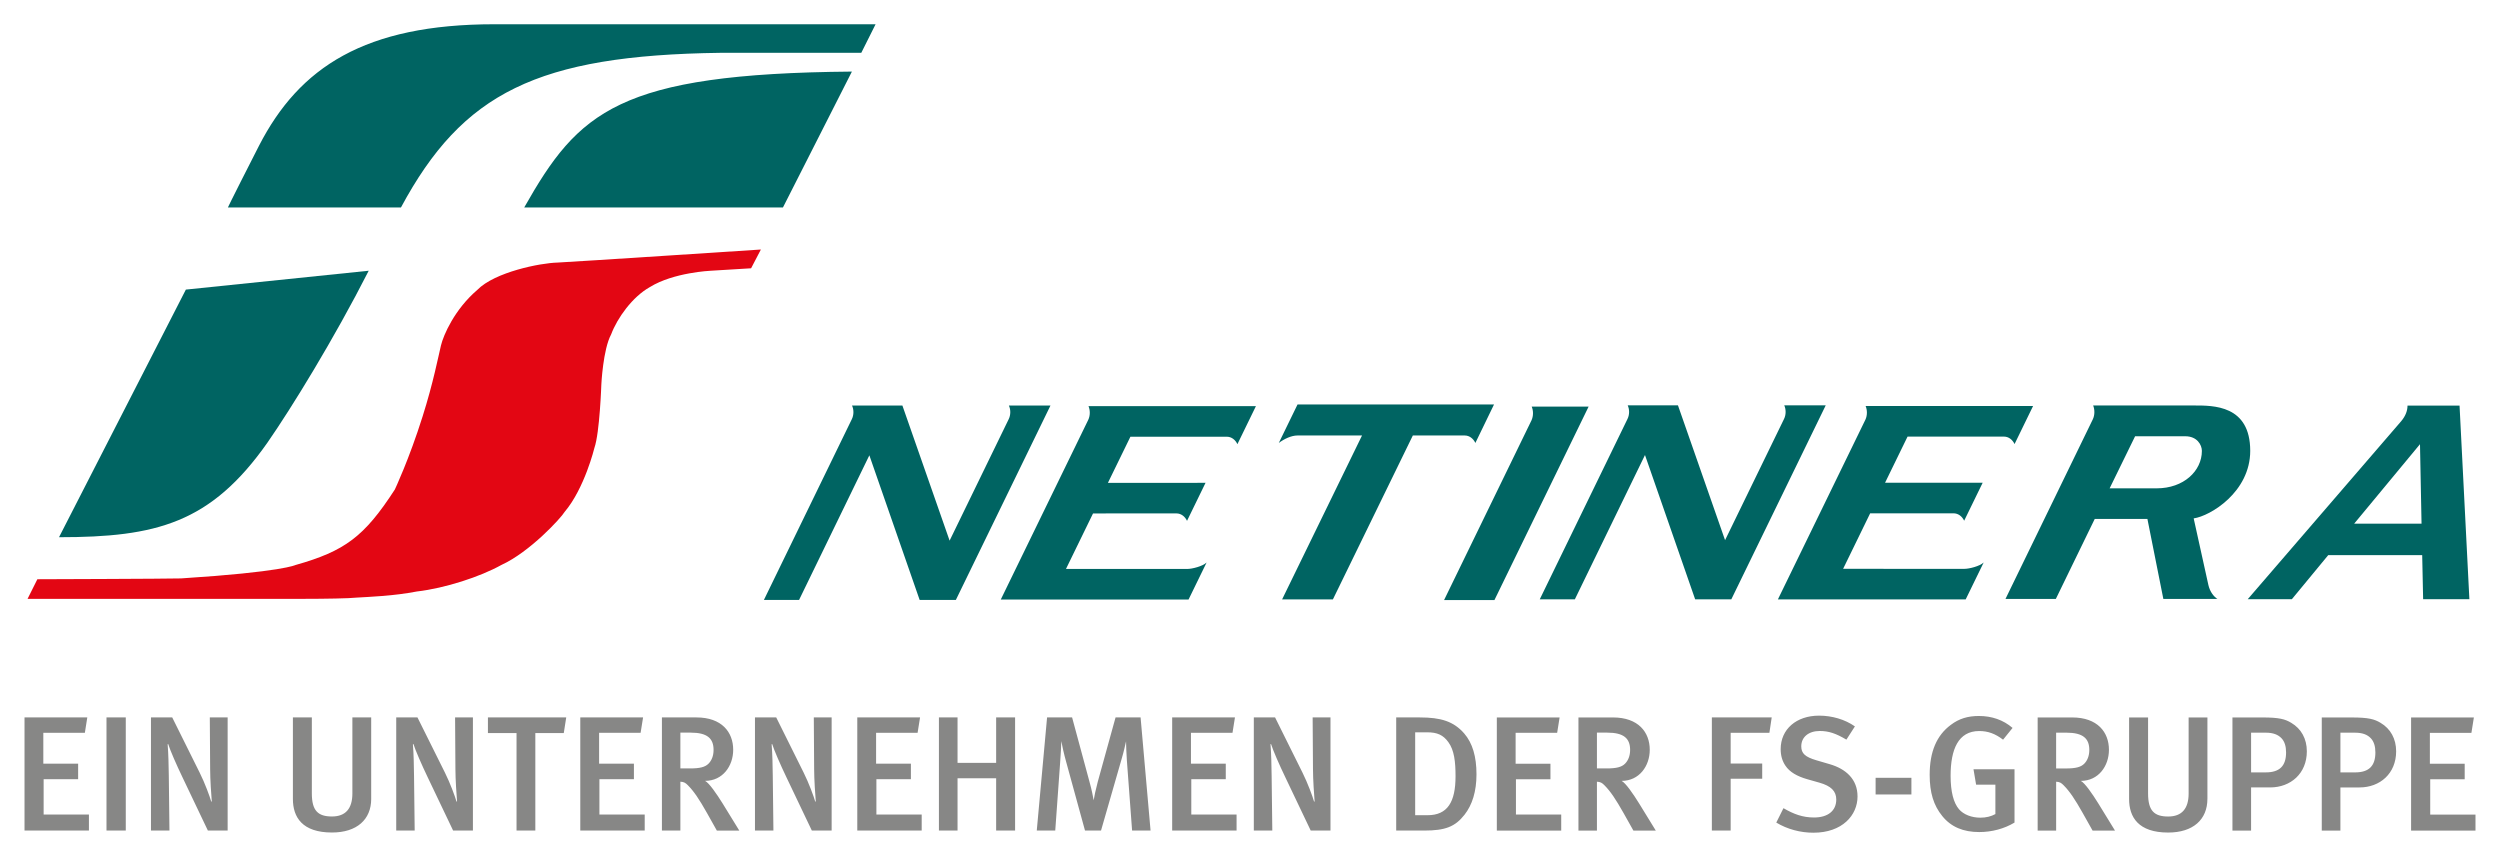
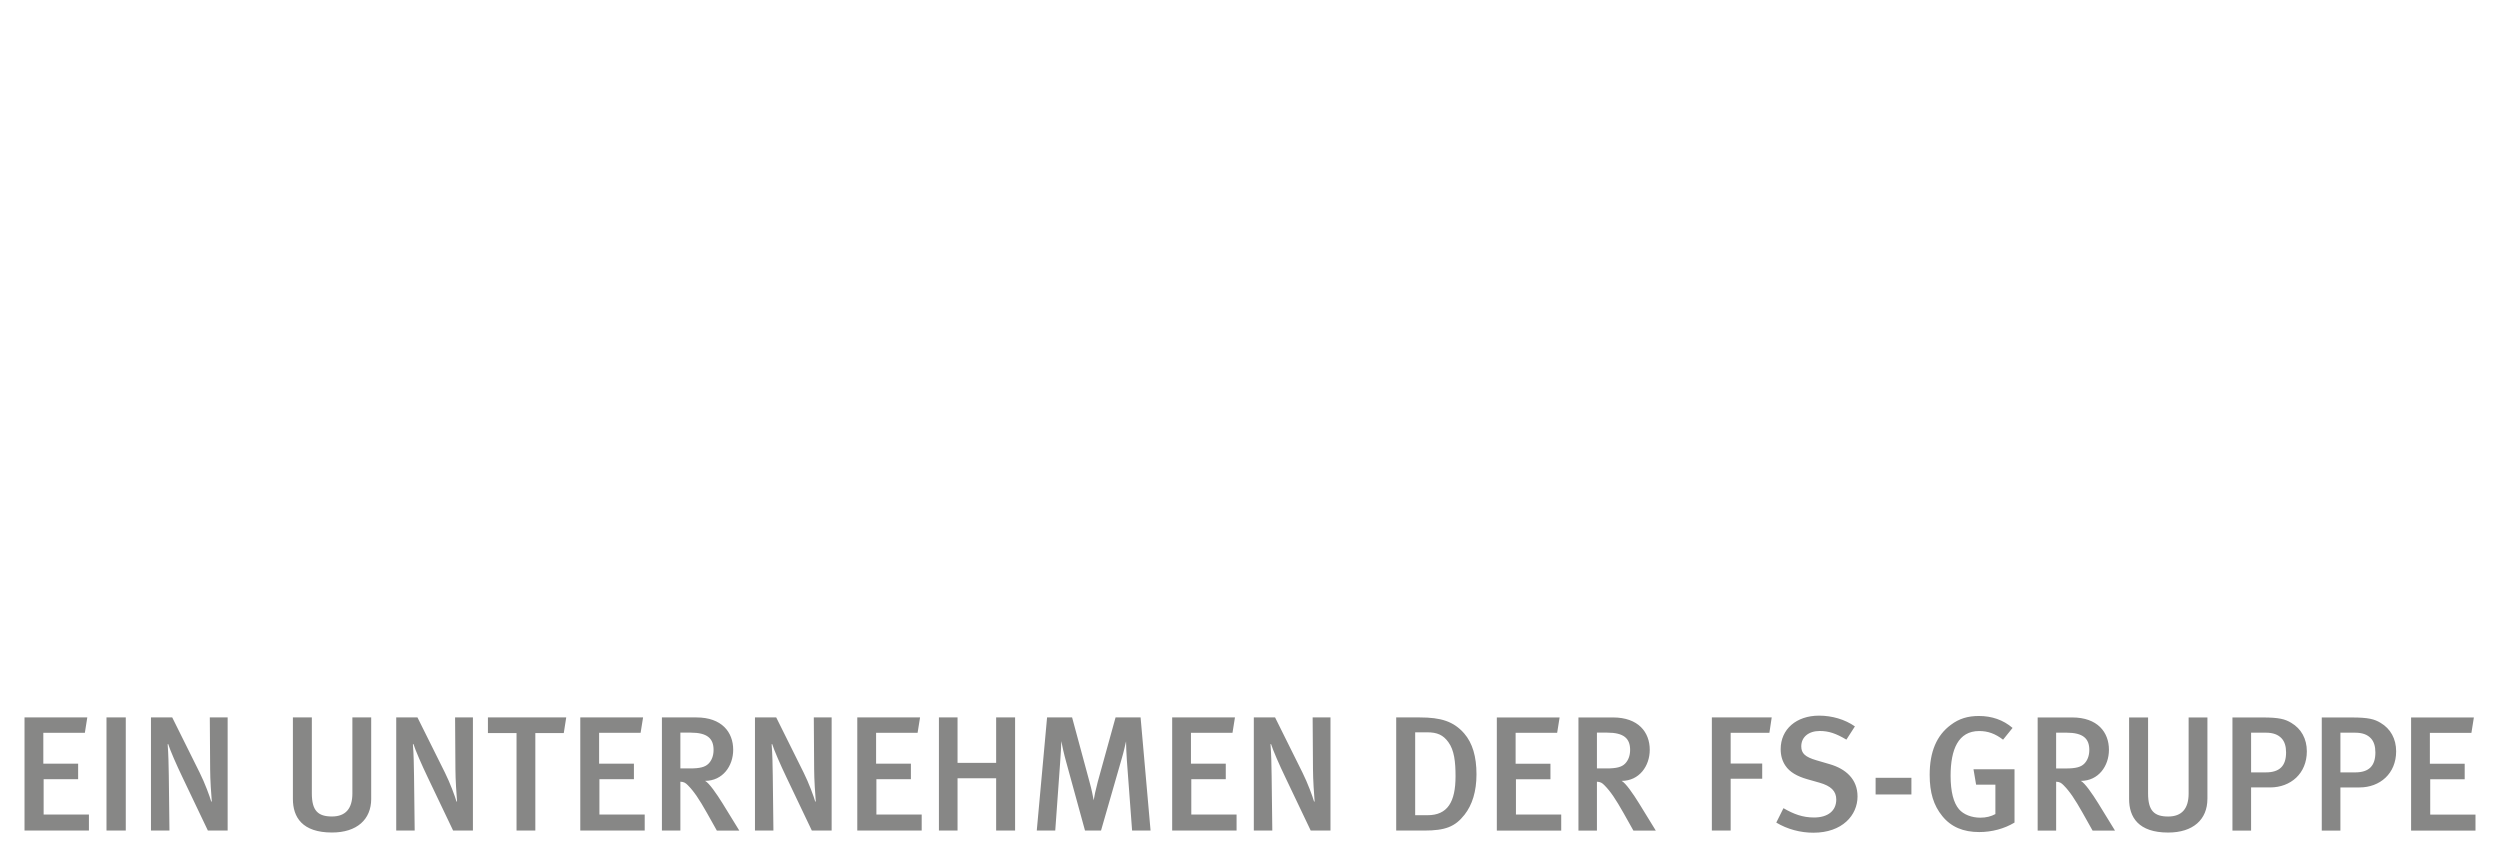
<svg xmlns="http://www.w3.org/2000/svg" version="1.1" width="1024" height="351" viewBox="-1.724 -1.724 177.695 60.922" id="svg191470">
  <defs id="defs191472" />
  <path d="m 4.579,57.322 0,-1.139 -3.22,0 0,-2.51 2.453,0 0,-1.105 -2.475,0 0,-2.196 2.953,0 L 4.463,49.28 0,49.28 l 0,8.043 4.579,0 z m 2.62,-8.043 -1.371,0 0,8.043 1.371,0 0,-8.043 z m 7.242,8.043 0,-8.043 -1.268,0 0.024,3.672 c 0,0.733 0.081,1.883 0.116,2.29 l -0.035,0.035 c -0.105,-0.372 -0.453,-1.325 -0.825,-2.069 L 10.501,49.28 l -1.511,0 0,8.043 1.314,0 -0.046,-3.894 C 10.245,52.72 10.234,51.871 10.176,51.197 l 0.034,-0.035 c 0.151,0.476 0.594,1.488 1.024,2.382 l 1.801,3.777 1.406,0 z m 10.205,-2.255 0,-5.787 -1.337,0 0,5.405 c 0,1.069 -0.476,1.637 -1.452,1.637 -0.988,0 -1.43,-0.406 -1.43,-1.637 l 0,-5.405 -1.347,0 0,5.8 c 0,1.29 0.662,2.382 2.777,2.382 1.766,0 2.79,-0.919 2.79,-2.395 m 7.231,2.255 0,-8.043 -1.268,0 0.024,3.672 c 0,0.733 0.081,1.883 0.116,2.29 l -0.035,0.035 c -0.105,-0.372 -0.454,-1.325 -0.825,-2.069 L 27.936,49.28 l -1.51,0 0,8.043 1.312,0 -0.046,-3.894 C 27.681,52.72 27.67,51.871 27.611,51.197 l 0.035,-0.035 c 0.151,0.476 0.593,1.488 1.022,2.382 l 1.802,3.777 1.406,0 z m 6.634,-8.043 -5.567,0 0,1.115 2.034,0 0,6.928 1.336,0 0,-6.928 2.022,0 0.175,-1.115 z m 5.579,8.043 0,-1.139 -3.22,0 0,-2.51 2.453,0 0,-1.105 -2.475,0 0,-2.196 2.951,0 0.175,-1.093 -4.464,0 0,8.043 4.58,0 z m 6.723,0 -1.186,-1.929 C 49.208,54.719 48.674,53.94 48.383,53.79 c 1.255,0 1.999,-1.058 1.999,-2.209 0,-1.255 -0.812,-2.301 -2.614,-2.301 l -2.453,0 0,8.043 1.312,0 0,-3.475 c 0.256,0.011 0.372,0.092 0.524,0.244 0.441,0.441 0.814,1 1.371,1.988 l 0.698,1.244 1.593,0 z M 47.36,50.361 c 1.185,0 1.627,0.417 1.627,1.231 0,0.419 -0.14,0.755 -0.36,0.976 -0.245,0.245 -0.616,0.338 -1.314,0.338 l -0.686,0 0,-2.545 0.733,0 z m 10.021,6.961 0,-8.043 -1.268,0 0.024,3.672 c 0,0.733 0.081,1.883 0.116,2.29 l -0.035,0.035 c -0.105,-0.372 -0.454,-1.325 -0.825,-2.069 L 53.441,49.28 l -1.511,0 0,8.043 1.312,0 -0.046,-3.894 c -0.011,-0.709 -0.022,-1.558 -0.081,-2.231 l 0.035,-0.035 c 0.151,0.476 0.593,1.488 1.022,2.382 l 1.801,3.777 1.407,0 z m 6.402,0 0,-1.139 -3.22,0 0,-2.51 2.453,0 0,-1.105 -2.475,0 0,-2.196 2.951,0 0.175,-1.093 -4.463,0 0,8.043 4.579,0 z m 6.64,0 0,-8.043 -1.347,0 0,3.231 -2.744,0 0,-3.231 -1.324,0 0,8.043 1.324,0 0,-3.719 2.744,0 0,3.719 1.347,0 z m 9.631,0 -0.709,-8.043 -1.779,0 -1.266,4.579 C 76.15,54.417 76.045,54.929 76.01,55.172 75.964,54.929 75.894,54.51 75.707,53.836 L 74.476,49.28 l -1.779,0 -0.733,8.043 1.314,0 0.349,-4.859 c 0.035,-0.499 0.081,-1.231 0.081,-1.499 0.046,0.268 0.198,0.954 0.349,1.488 l 1.336,4.87 1.139,0 1.465,-5.091 c 0.151,-0.51 0.256,-0.988 0.314,-1.255 0,0.245 0.024,0.849 0.059,1.36 l 0.371,4.986 1.314,0 z m 6.115,0 0,-1.139 -3.219,0 0,-2.51 2.451,0 0,-1.105 -2.475,0 0,-2.196 2.953,0 0.174,-1.093 -4.463,0 0,8.043 4.579,0 z m 6.676,0 0,-8.043 -1.268,0 0.024,3.672 c 0,0.733 0.081,1.883 0.116,2.29 l -0.035,0.035 c -0.105,-0.372 -0.454,-1.325 -0.825,-2.069 L 88.906,49.28 l -1.511,0 0,8.043 1.314,0 -0.048,-3.894 C 88.65,52.72 88.639,51.871 88.58,51.197 l 0.035,-0.035 c 0.151,0.476 0.593,1.488 1.024,2.382 l 1.8,3.777 1.407,0 z M 103.225,53.325 c 0,-1.256 -0.28,-2.22 -0.873,-2.906 -0.755,-0.86 -1.65,-1.139 -3.161,-1.139 l -1.674,0 0,8.043 1.988,0 c 1.499,0 2.196,-0.268 2.871,-1.127 0.546,-0.698 0.849,-1.65 0.849,-2.87 m -1.489,0.139 c 0,1.825 -0.569,2.766 -1.986,2.766 l -0.884,0 0,-5.893 0.849,0 c 0.72,0 1.139,0.186 1.51,0.698 0.419,0.57 0.511,1.395 0.511,2.429 m 7.513,3.859 0,-1.139 -3.219,0 0,-2.51 2.453,0 0,-1.105 -2.476,0 0,-2.196 2.953,0 0.174,-1.093 -4.463,0 0,8.043 4.579,0 z m 6.723,0 -1.185,-1.929 c -0.419,-0.675 -0.953,-1.454 -1.244,-1.604 1.255,0 2,-1.058 2,-2.209 0,-1.255 -0.814,-2.301 -2.616,-2.301 l -2.453,0 0,8.043 1.314,0 0,-3.475 c 0.256,0.011 0.372,0.092 0.524,0.244 0.441,0.441 0.812,1 1.371,1.988 l 0.698,1.244 1.591,0 z M 112.52,50.361 c 1.185,0 1.627,0.417 1.627,1.231 0,0.419 -0.14,0.755 -0.361,0.976 -0.244,0.245 -0.615,0.338 -1.312,0.338 l -0.686,0 0,-2.545 0.733,0 z m 11.693,-1.081 -4.255,0 0,8.043 1.337,0 0,-3.684 2.243,0 0,-1.081 -2.243,0 0,-2.185 2.754,0 0.164,-1.093 z m 6.101,5.614 c 0,-1.209 -0.814,-1.952 -1.976,-2.29 L 127.385,52.325 c -0.791,-0.233 -1.07,-0.487 -1.07,-0.988 0,-0.662 0.524,-1.093 1.314,-1.093 0.639,0 1.151,0.174 1.894,0.615 l 0.605,-0.941 C 129.419,49.42 128.5,49.153 127.581,49.153 c -1.615,0 -2.73,0.964 -2.73,2.382 0,0.465 0.116,0.849 0.336,1.174 0.302,0.454 0.825,0.755 1.558,0.965 l 0.86,0.244 c 0.826,0.233 1.198,0.604 1.198,1.198 0,0.801 -0.593,1.278 -1.58,1.278 -0.814,0 -1.454,-0.244 -2.174,-0.662 l -0.511,1.024 c 0.79,0.476 1.72,0.72 2.638,0.72 2.058,0 3.139,-1.244 3.139,-2.58 m 3.83,-1.325 -2.545,0 0,1.185 2.545,0 0,-1.185 z m 7.33,3.185 0,-3.79 -2.916,0 0.185,1.093 1.371,0 0,2.092 c -0.301,0.163 -0.65,0.256 -1.069,0.256 -0.616,0 -1.198,-0.221 -1.522,-0.605 -0.384,-0.453 -0.593,-1.244 -0.593,-2.371 0,-1.883 0.546,-3.184 2.034,-3.184 0.616,0 1.139,0.186 1.696,0.615 l 0.675,-0.836 c -0.662,-0.57 -1.476,-0.849 -2.395,-0.849 -0.779,0 -1.406,0.186 -1.988,0.627 -1.011,0.745 -1.51,1.906 -1.51,3.556 0,1.268 0.279,2.174 0.895,2.93 0.627,0.779 1.499,1.139 2.626,1.139 0.895,0 1.778,-0.233 2.51,-0.674 m 7.144,0.569 -1.185,-1.929 c -0.419,-0.675 -0.954,-1.454 -1.244,-1.604 1.255,0 1.999,-1.058 1.999,-2.209 0,-1.255 -0.814,-2.301 -2.615,-2.301 l -2.453,0 0,8.043 1.314,0 0,-3.475 c 0.255,0.011 0.371,0.092 0.522,0.244 0.441,0.441 0.814,1 1.371,1.988 l 0.698,1.244 1.593,0 z m -3.453,-6.961 c 1.186,0 1.627,0.417 1.627,1.231 0,0.419 -0.139,0.755 -0.36,0.976 -0.244,0.245 -0.616,0.338 -1.314,0.338 l -0.685,0 0,-2.545 0.731,0 z m 10.024,4.706 0,-5.787 -1.336,0 0,5.405 c 0,1.069 -0.477,1.637 -1.454,1.637 -0.988,0 -1.429,-0.406 -1.429,-1.637 l 0,-5.405 -1.349,0 0,5.8 c 0,1.29 0.662,2.382 2.777,2.382 1.768,0 2.79,-0.919 2.79,-2.395 m 7.069,-3.381 c 0,-0.884 -0.396,-1.604 -1.105,-2.022 -0.441,-0.268 -0.871,-0.384 -2.045,-0.384 l -2.139,0 0,8.043 1.325,0 0,-3.069 1.36,0 c 1.452,0 2.604,-0.988 2.604,-2.567 m -2.917,-1.325 c 0.522,0 0.871,0.139 1.115,0.395 0.221,0.233 0.326,0.569 0.326,1.011 0,0.953 -0.454,1.417 -1.441,1.417 l -1.046,0 0,-2.824 1.046,0 z m 9.266,1.325 c 0,-0.884 -0.395,-1.604 -1.104,-2.022 -0.441,-0.268 -0.871,-0.384 -2.046,-0.384 l -2.138,0 0,8.043 1.325,0 0,-3.069 1.36,0 c 1.452,0 2.603,-0.988 2.603,-2.567 m -2.917,-1.325 c 0.524,0 0.873,0.139 1.116,0.395 0.22,0.233 0.325,0.569 0.325,1.011 0,0.953 -0.453,1.417 -1.441,1.417 l -1.045,0 0,-2.824 1.045,0 z m 8.558,6.961 0,-1.139 -3.219,0 0,-2.51 2.451,0 0,-1.105 -2.475,0 0,-2.196 2.953,0 0.174,-1.093 -4.463,0 0,8.043" id="path191106" style="fill:#878786;fill-opacity:1;fill-rule:nonzero;stroke:none" />
-   <path d="m 19.279,38.441 c 3.482,-0.986 4.874,-2.001 7.05,-5.367 0,0 1.015,-2.147 1.972,-5.192 0.755,-2.38 1.131,-4.324 1.306,-5.049 0.174,-0.725 0.958,-2.553 2.581,-3.945 1.248,-1.278 4.497,-1.915 5.686,-1.944 1.219,-0.059 14.477,-0.929 14.477,-0.929 l -0.696,1.334 -2.871,0.175 c 0,0 -2.641,0.116 -4.324,1.16 -1.248,0.696 -2.321,2.205 -2.756,3.365 -0.58,1.074 -0.696,3.569 -0.696,3.569 0,0 -0.116,3.424 -0.492,4.497 0,0 -0.696,2.873 -2.119,4.555 -0.26,0.435 -2.465,2.844 -4.496,3.771 -1.509,0.841 -4.004,1.654 -6.005,1.885 -1.655,0.32 -3.337,0.378 -4.295,0.436 -0.464,0.058 -2.291,0.087 -3.655,0.087 l -19.729,0 0.696,-1.393 c 0,0 9.284,-0.03 10.213,-0.059 7.253,-0.464 8.152,-0.958 8.152,-0.958" id="path191110" style="fill:#e30613;fill-opacity:1;fill-rule:nonzero;stroke:none" />
-   <path d="M 58.822,3.365 C 42.197,3.51 39.384,6.209 35.525,13.026 l 18.394,0 m -29.448,4.497 -13,1.341 -9.018,17.604 c 6.904,0 10.79,-0.986 14.822,-6.731 1.712,-2.465 4.729,-7.369 7.195,-12.214 M 59.489,2.031 60.505,0 33.407,0 c -9.197,0 -13.869,3.046 -16.741,8.646 -2.234,4.38 -2.205,4.38 -2.205,4.38 l 12.301,0 C 31.144,4.875 36.452,2.205 49.48,2.031" id="path191122" style="fill:#006462;fill-opacity:1;fill-rule:nonzero;stroke:none" />
-   <path d="m 139.282,38.266 -1.279,2.625 -13.351,0 6.223,-12.78 c 0.069,-0.147 0.106,-0.319 0.106,-0.501 0,-0.169 -0.033,-0.329 -0.091,-0.469 l 11.905,0 -1.316,2.704 c -0.149,-0.315 -0.427,-0.529 -0.749,-0.529 l -6.859,0 -1.599,3.279 6.94,0 -1.316,2.701 c -0.147,-0.315 -0.427,-0.526 -0.749,-0.526 l -5.934,0 -1.923,3.946 8.627,10e-4 c 0.344,0 1.089,-0.188 1.364,-0.451 m -25.764,-9.291 0.443,-0.911 c 0.074,-0.149 0.115,-0.32 0.115,-0.502 0,-0.169 -0.035,-0.326 -0.098,-0.468 l 3.572,0 3.349,9.584 4.191,-8.614 c 0.074,-0.149 0.114,-0.32 0.114,-0.502 0,-0.169 -0.034,-0.328 -0.096,-0.468 l 2.947,0 -6.711,13.79 -2.571,0 -3.567,-10.259 -4.986,10.259 -2.495,0 m -17.22,-13.854 13.969,0 -1.326,2.737 c -0.149,-0.316 -0.43,-0.531 -0.754,-0.531 l -3.692,0 -5.684,11.655 -3.611,0 5.683,-11.655 -4.593,0 c -0.429,0 -0.941,0.241 -1.324,0.531 m 80.244,-2.655 c -0.001,0.336 -0.121,0.721 -0.454,1.113 l -10.906,12.651 3.138,-10e-4 2.586,-3.134 6.68,0 0.066,3.135 3.288,-10e-4 -0.699,-13.764 -3.699,10e-4 z m -3.791,8.391 4.678,-5.649 0.11,5.649 m -29.579,5.353 6.211,-12.774 c 0.07,-0.151 0.109,-0.323 0.109,-0.506 0,-0.169 -0.028,-0.33 -0.087,-0.472 l 7.159,-10e-4 c 1.383,0 4.008,-0.036 4.008,3.228 -0.002,2.919 -2.828,4.63 -4.02,4.799 l 1.044,4.729 c 0.11,0.505 0.415,0.858 0.646,0.999 l -3.846,0 -1.134,-5.692 -3.743,0 -2.768,5.692 -3.58,0 m 13.964,-10.526 c 0,-0.427 -0.339,-1.041 -1.179,-1.041 l -3.569,0 -1.811,3.703 3.349,-10e-4 c 1.911,0 3.208,-1.229 3.21,-2.66 m -70.761,7.939 -1.28,2.626 -13.349,0 6.221,-12.779 c 0.069,-0.149 0.107,-0.319 0.107,-0.501 0,-0.168 -0.034,-0.328 -0.091,-0.469 l 11.902,0 -1.316,2.704 c -0.147,-0.315 -0.426,-0.529 -0.748,-0.529 l -6.859,0 -1.599,3.279 6.94,-10e-4 -1.316,2.703 c -0.147,-0.315 -0.427,-0.529 -0.748,-0.529 l -5.934,0.002 -1.923,3.945 8.626,10e-4 c 0.344,0 1.089,-0.189 1.364,-0.453 m 23.119,-11.089 c 0.059,0.144 0.092,0.302 0.092,0.472 0,0.184 -0.04,0.356 -0.107,0.506 l -6.215,12.777 3.581,-0.001 6.696,-13.755 m -52.827,1.812 0.444,-0.912 c 0.074,-0.15 0.115,-0.321 0.115,-0.504 0,-0.17 -0.035,-0.328 -0.099,-0.469 l 3.581,0 3.356,9.604 4.199,-8.631 c 0.074,-0.15 0.114,-0.321 0.115,-0.504 0,-0.17 -0.036,-0.328 -0.099,-0.469 l 2.955,0 -6.725,13.818 -2.576,0 -3.575,-10.28 -4.996,10.28 -2.5,0" id="path191154" style="fill:#006462;fill-opacity:1;fill-rule:nonzero;stroke:none" />
</svg>